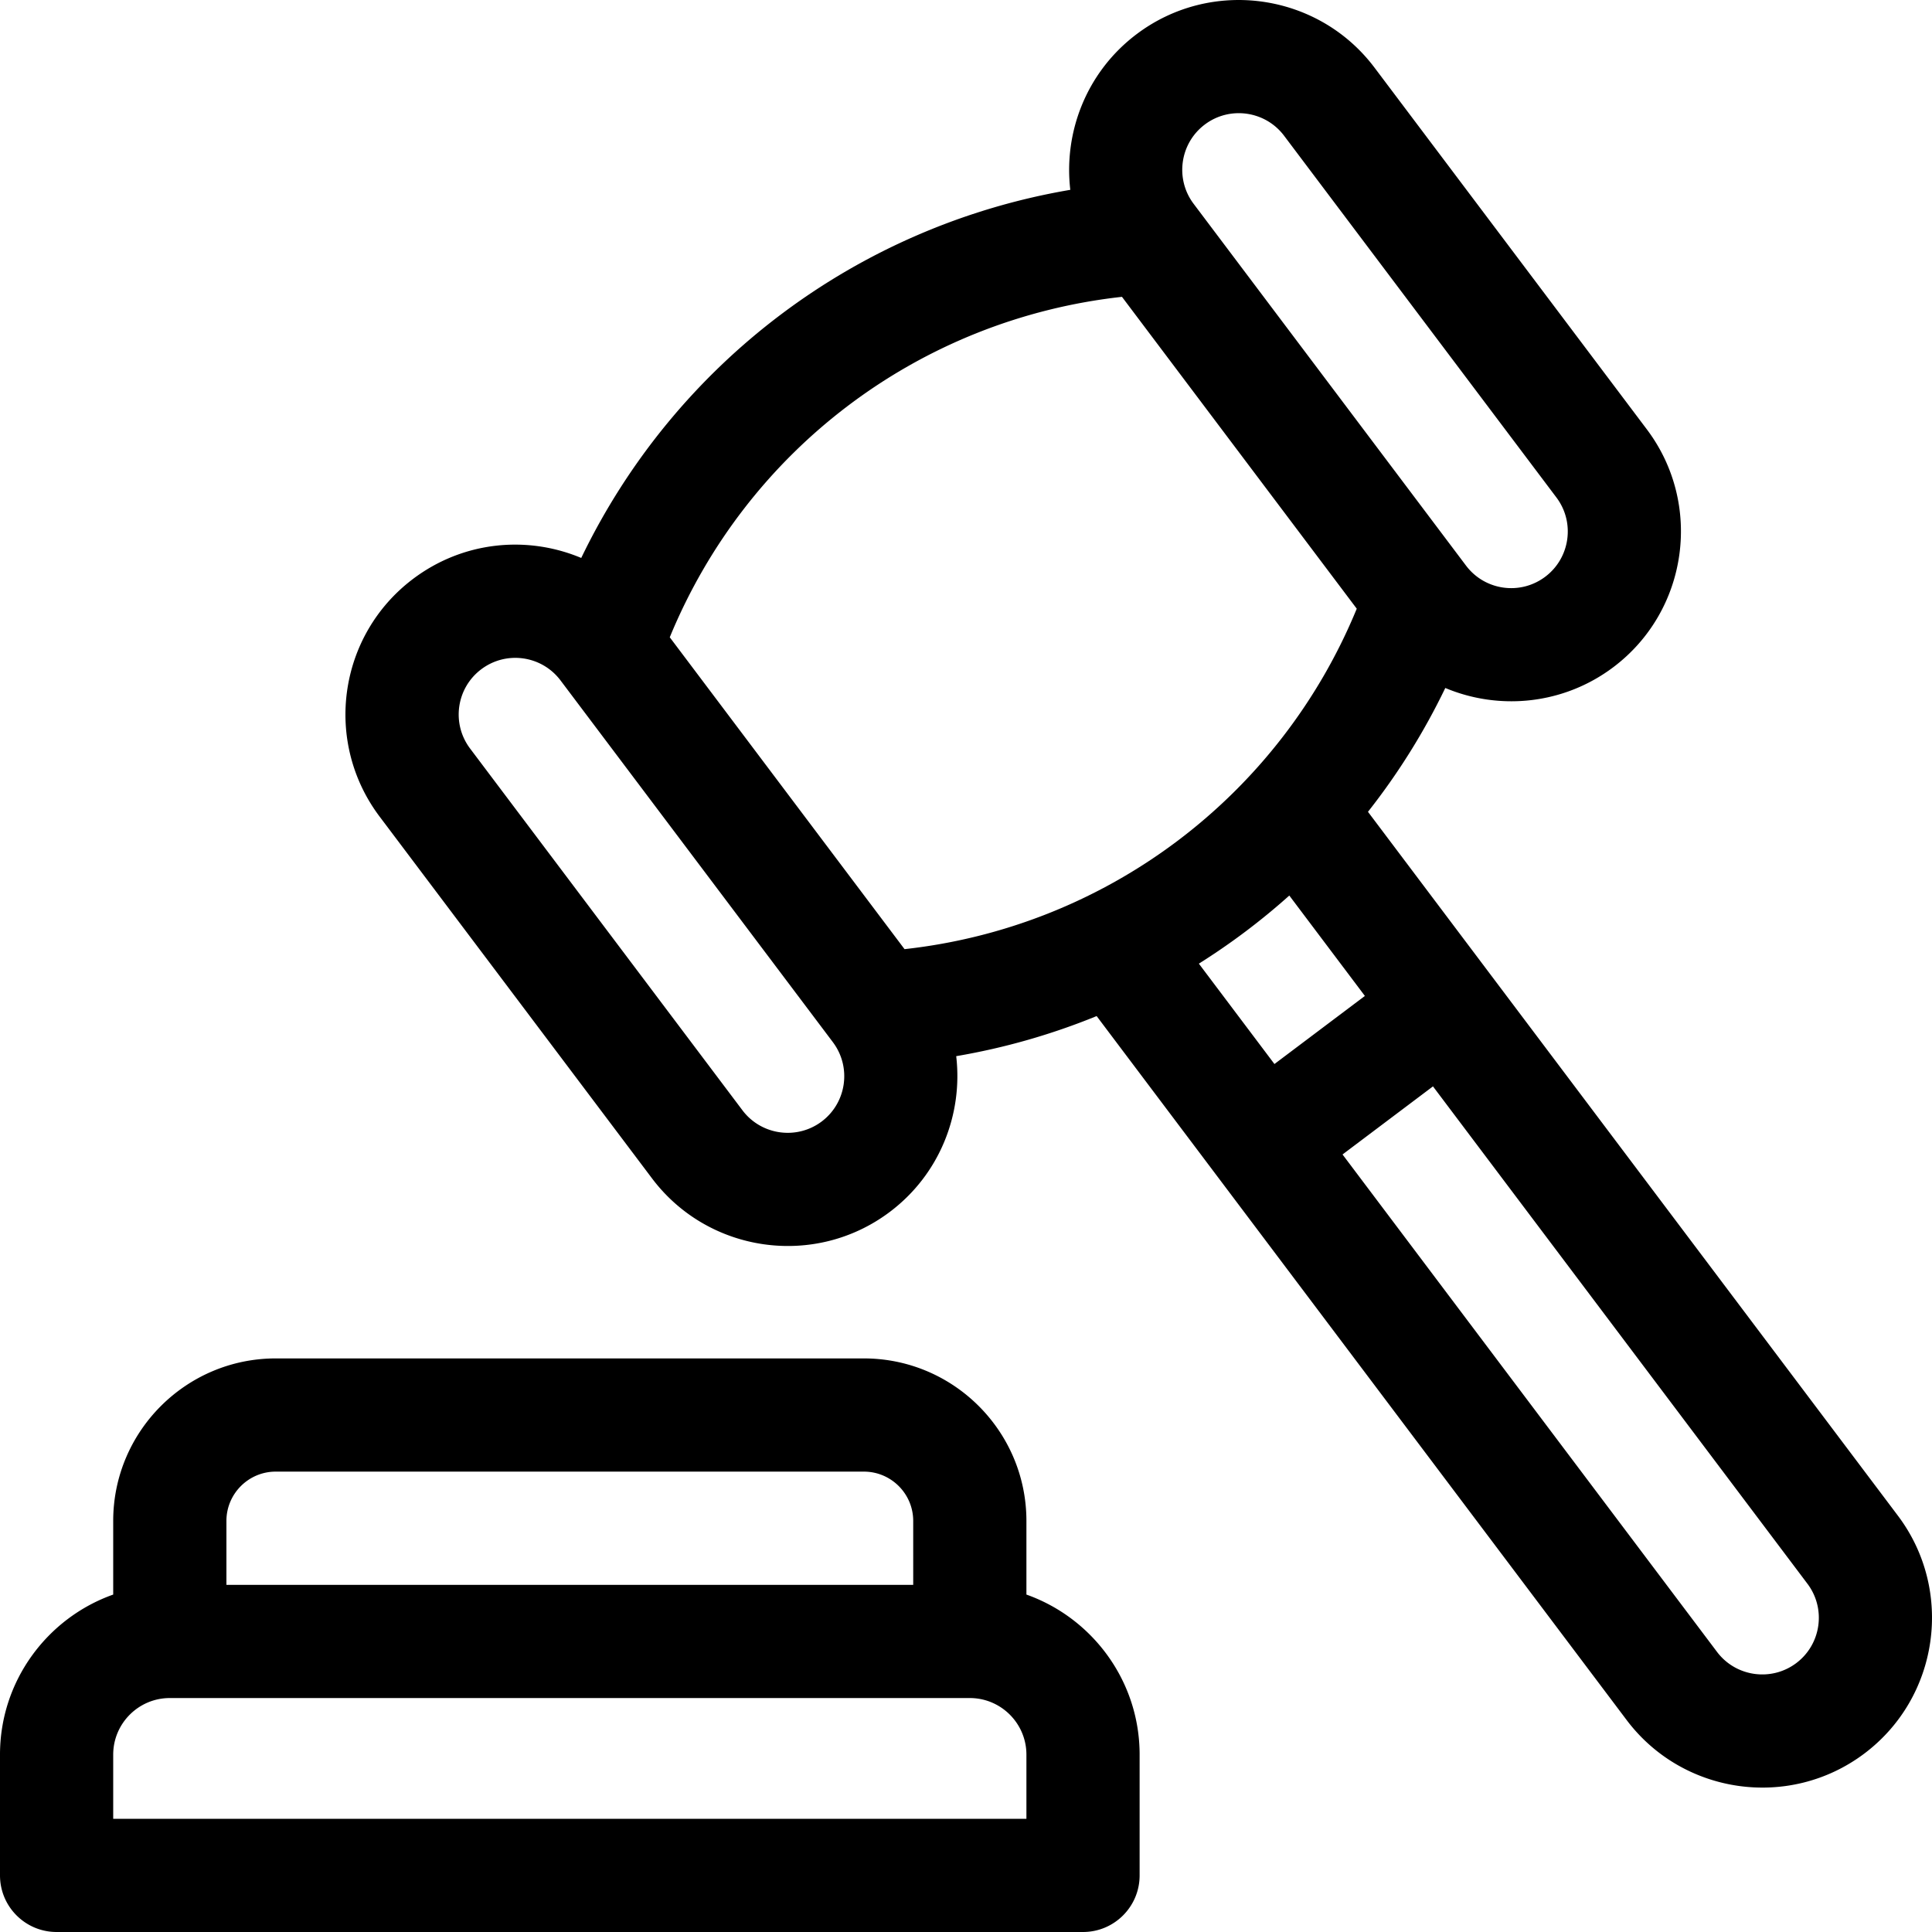
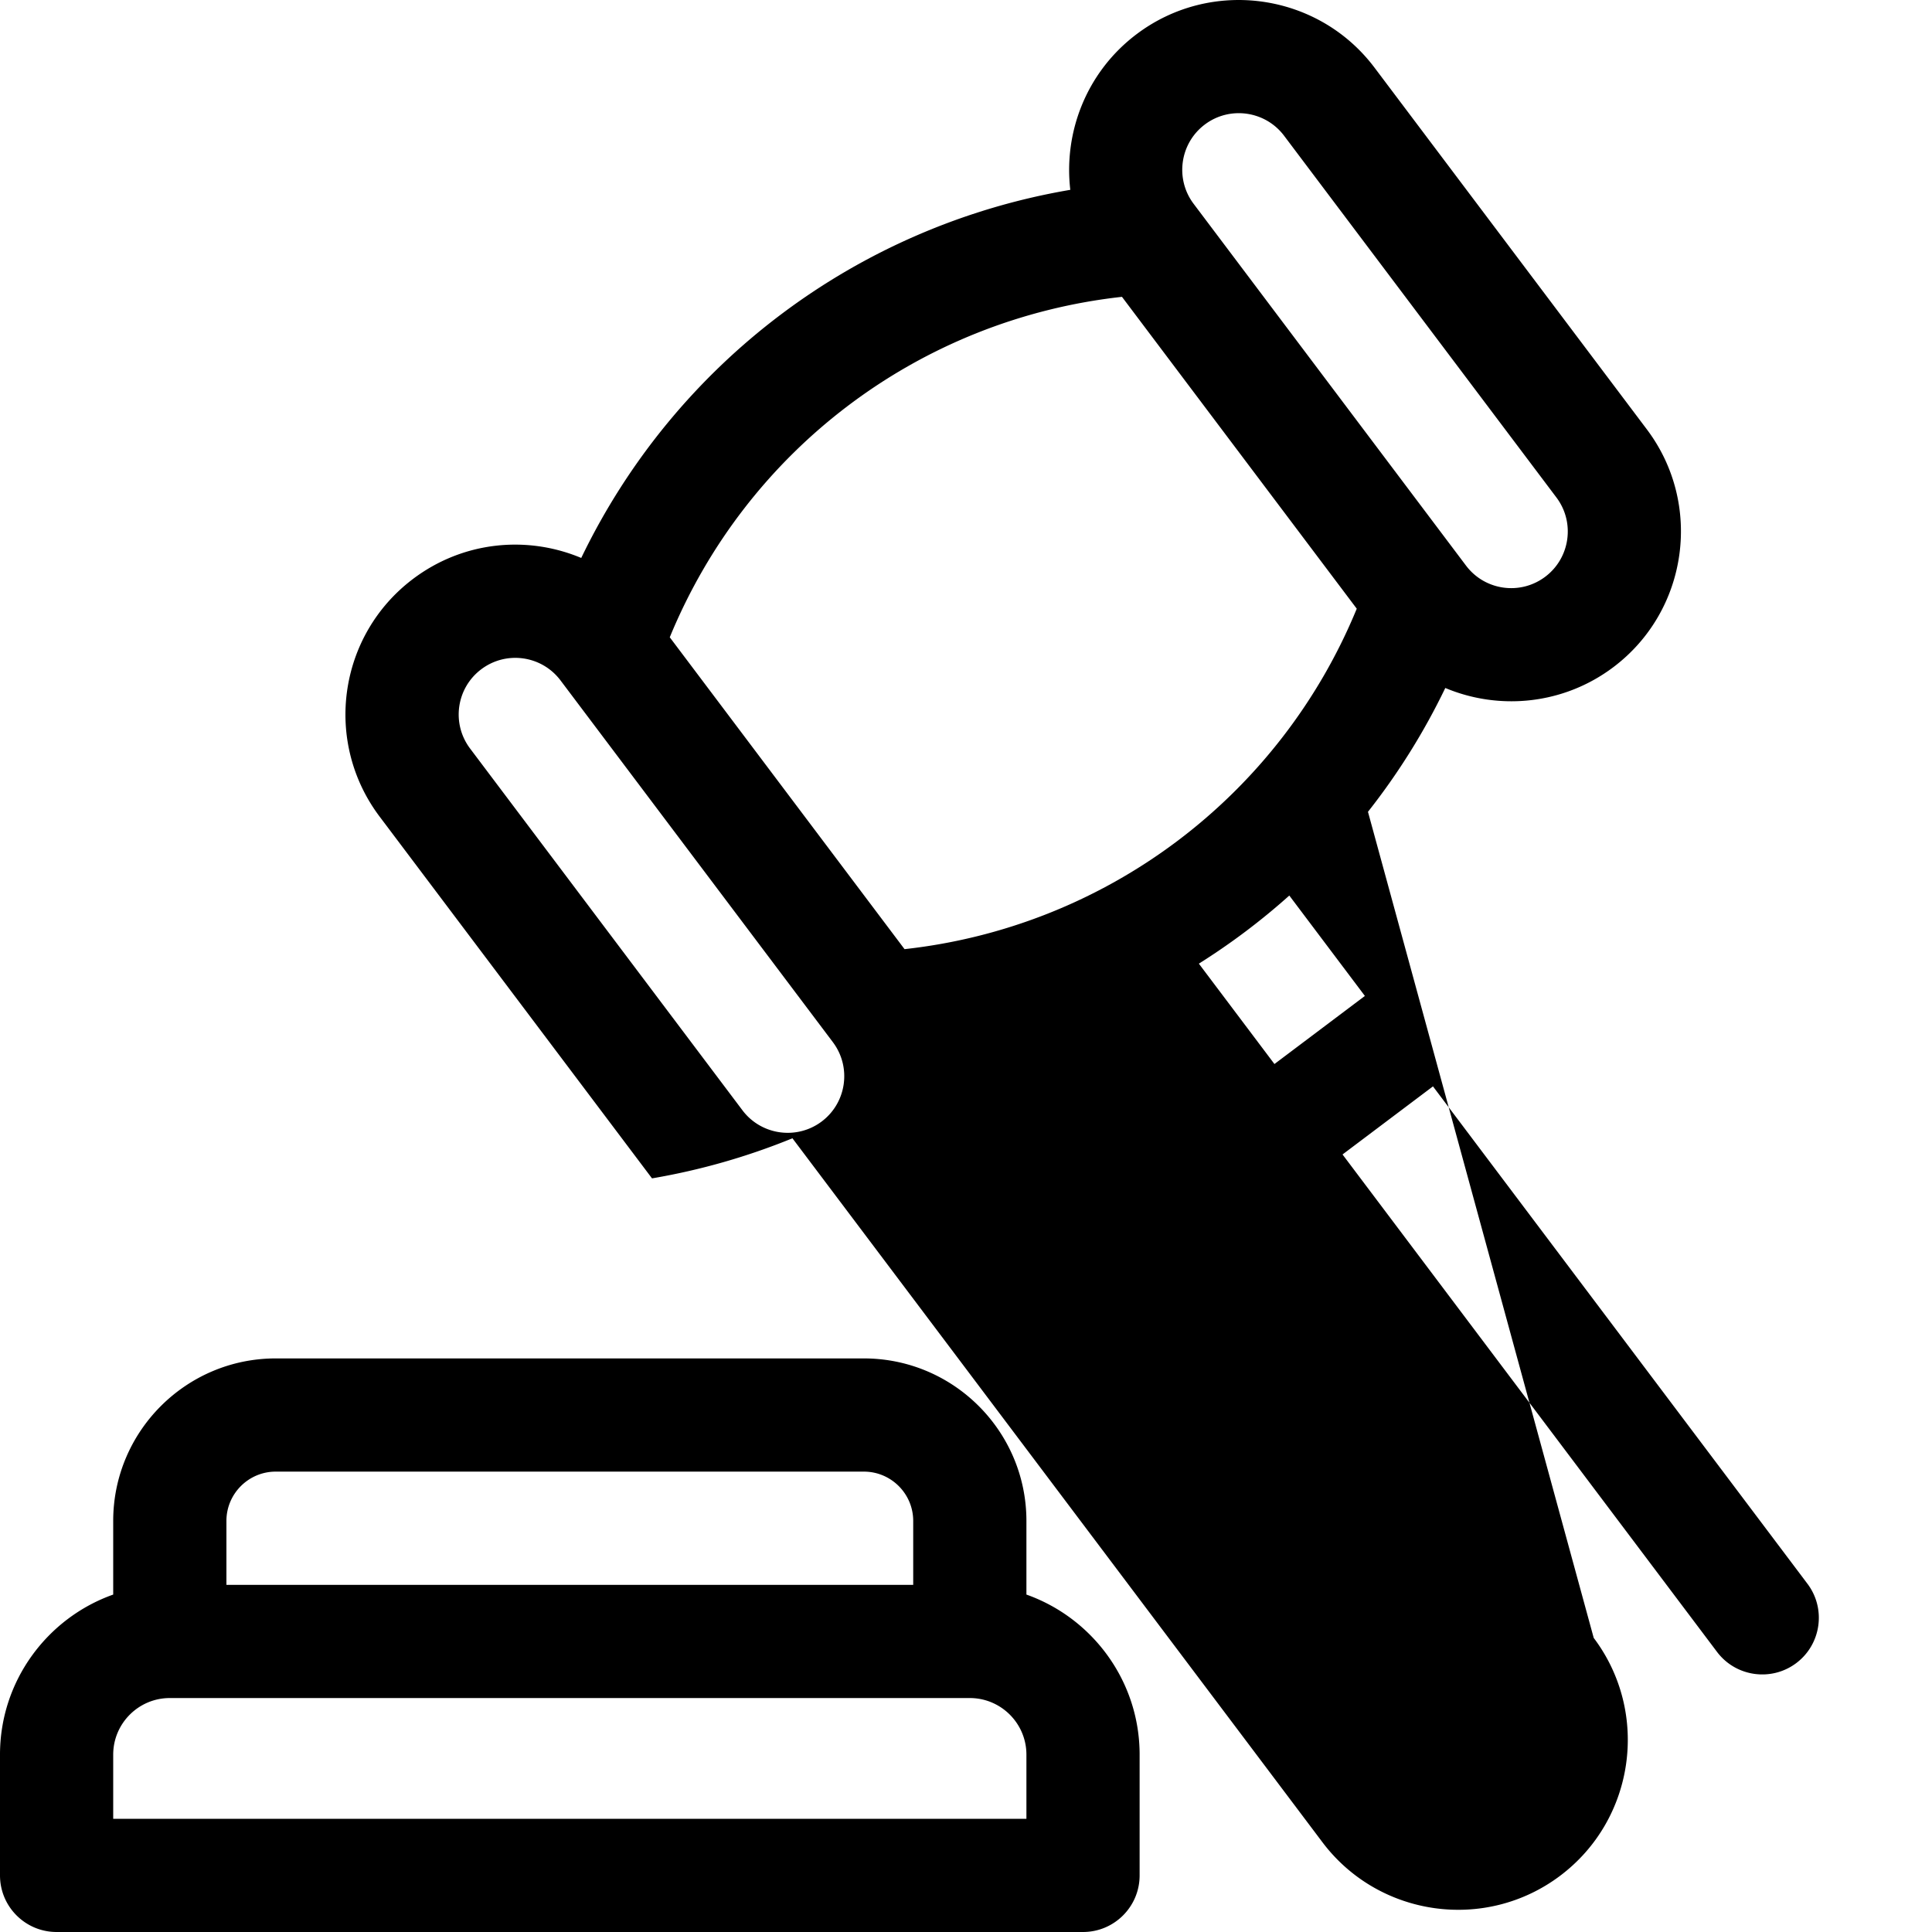
<svg xmlns="http://www.w3.org/2000/svg" height="512pt" viewBox="0 0 512.002 512" width="512pt">
-   <path d="M15 512h272.012c8.285 0 15-6.715 15-15v-32c0-19.555-12.543-36.23-30-42.422v-19.52c0-23.745-19.32-43.062-43.067-43.062H73.066C49.32 359.996 30 379.313 30 403.06v19.52C12.543 428.768 0 445.444 0 465v32c0 8.285 6.715 15 15 15zm58.066-122.004h155.88c7.202 0 13.066 5.86 13.066 13.063V420H60.004v-16.941c0-7.204 5.86-13.063 13.062-13.063zM30 465c0-8.273 6.73-15 15-15h212.008c8.273 0 15.004 6.727 15.004 15v17H30zm142.79-152.719c14.878 19.762 43.136 23.856 63.019 8.887 13.242-9.969 19.402-25.89 17.597-41.273a176.929 176.929 0 0037.215-10.625l140.445 186.543c14.883 19.773 43.145 23.847 63.02 8.886 19.82-14.926 23.809-43.195 8.883-63.02L362.527 215.138a177.219 177.219 0 0020.493-32.817c14.457 6.063 31.437 4.348 44.53-5.511 19.825-14.926 23.813-43.196 8.887-63.02l-72.18-95.871C349.332-1.905 321.062-5.89 301.238 9.036c-13.242 9.969-19.402 25.887-17.597 41.27-56.524 9.629-104.715 45.906-129.606 97.558-14.43-6.05-31.336-4.41-44.539 5.528-19.871 14.96-23.848 43.148-8.887 63.02zm168.89-74.953l20.03 26.606-23.968 18.043-20.031-26.602a176.665 176.665 0 0023.969-18.047zM476.04 440.73c-6.61 4.977-16.032 3.649-21.009-2.96l-99.246-131.825 23.969-18.043L479 419.722c4.977 6.61 3.645 16.032-2.96 21.008zM319.284 33.004c6.63-4.992 16.047-3.625 21.008 2.96l72.176 95.872c4.976 6.605 3.648 16.031-2.961 21.004-6.621 4.988-16.016 3.664-21.004-2.961l-72.18-95.871c-4.976-6.61-3.648-16.031 2.961-21.004zm-21.95 45.66c6.497 8.633 55.614 73.875 62.22 82.645a146.933 146.933 0 01-119.84 90.226l-62.219-82.648c20.496-49.825 66.29-84.297 119.84-90.223zm-169.79 98.696c6.605-4.976 16.008-3.675 21.004 2.961l72.18 95.871v.004c4.972 6.606 3.644 16.028-2.961 21.004-6.61 4.973-16.032 3.645-21.008-2.96l-72.18-95.872c-4.984-6.625-3.66-16.02 2.965-21.008zm0 0" />
+   <path d="M15 512h272.012c8.285 0 15-6.715 15-15v-32c0-19.555-12.543-36.23-30-42.422v-19.52c0-23.745-19.32-43.062-43.067-43.062H73.066C49.32 359.996 30 379.313 30 403.06v19.52C12.543 428.768 0 445.444 0 465v32c0 8.285 6.715 15 15 15zm58.066-122.004h155.88c7.202 0 13.066 5.86 13.066 13.063V420H60.004v-16.941c0-7.204 5.86-13.063 13.062-13.063zM30 465c0-8.273 6.73-15 15-15h212.008c8.273 0 15.004 6.727 15.004 15v17H30zm142.79-152.719a176.929 176.929 0 0037.215-10.625l140.445 186.543c14.883 19.773 43.145 23.847 63.02 8.886 19.82-14.926 23.809-43.195 8.883-63.02L362.527 215.138a177.219 177.219 0 0020.493-32.817c14.457 6.063 31.437 4.348 44.53-5.511 19.825-14.926 23.813-43.196 8.887-63.02l-72.18-95.871C349.332-1.905 321.062-5.89 301.238 9.036c-13.242 9.969-19.402 25.887-17.597 41.27-56.524 9.629-104.715 45.906-129.606 97.558-14.43-6.05-31.336-4.41-44.539 5.528-19.871 14.96-23.848 43.148-8.887 63.02zm168.89-74.953l20.03 26.606-23.968 18.043-20.031-26.602a176.665 176.665 0 0023.969-18.047zM476.04 440.73c-6.61 4.977-16.032 3.649-21.009-2.96l-99.246-131.825 23.969-18.043L479 419.722c4.977 6.61 3.645 16.032-2.96 21.008zM319.284 33.004c6.63-4.992 16.047-3.625 21.008 2.96l72.176 95.872c4.976 6.605 3.648 16.031-2.961 21.004-6.621 4.988-16.016 3.664-21.004-2.961l-72.18-95.871c-4.976-6.61-3.648-16.031 2.961-21.004zm-21.95 45.66c6.497 8.633 55.614 73.875 62.22 82.645a146.933 146.933 0 01-119.84 90.226l-62.219-82.648c20.496-49.825 66.29-84.297 119.84-90.223zm-169.79 98.696c6.605-4.976 16.008-3.675 21.004 2.961l72.18 95.871v.004c4.972 6.606 3.644 16.028-2.961 21.004-6.61 4.973-16.032 3.645-21.008-2.96l-72.18-95.872c-4.984-6.625-3.66-16.02 2.965-21.008zm0 0" />
</svg>